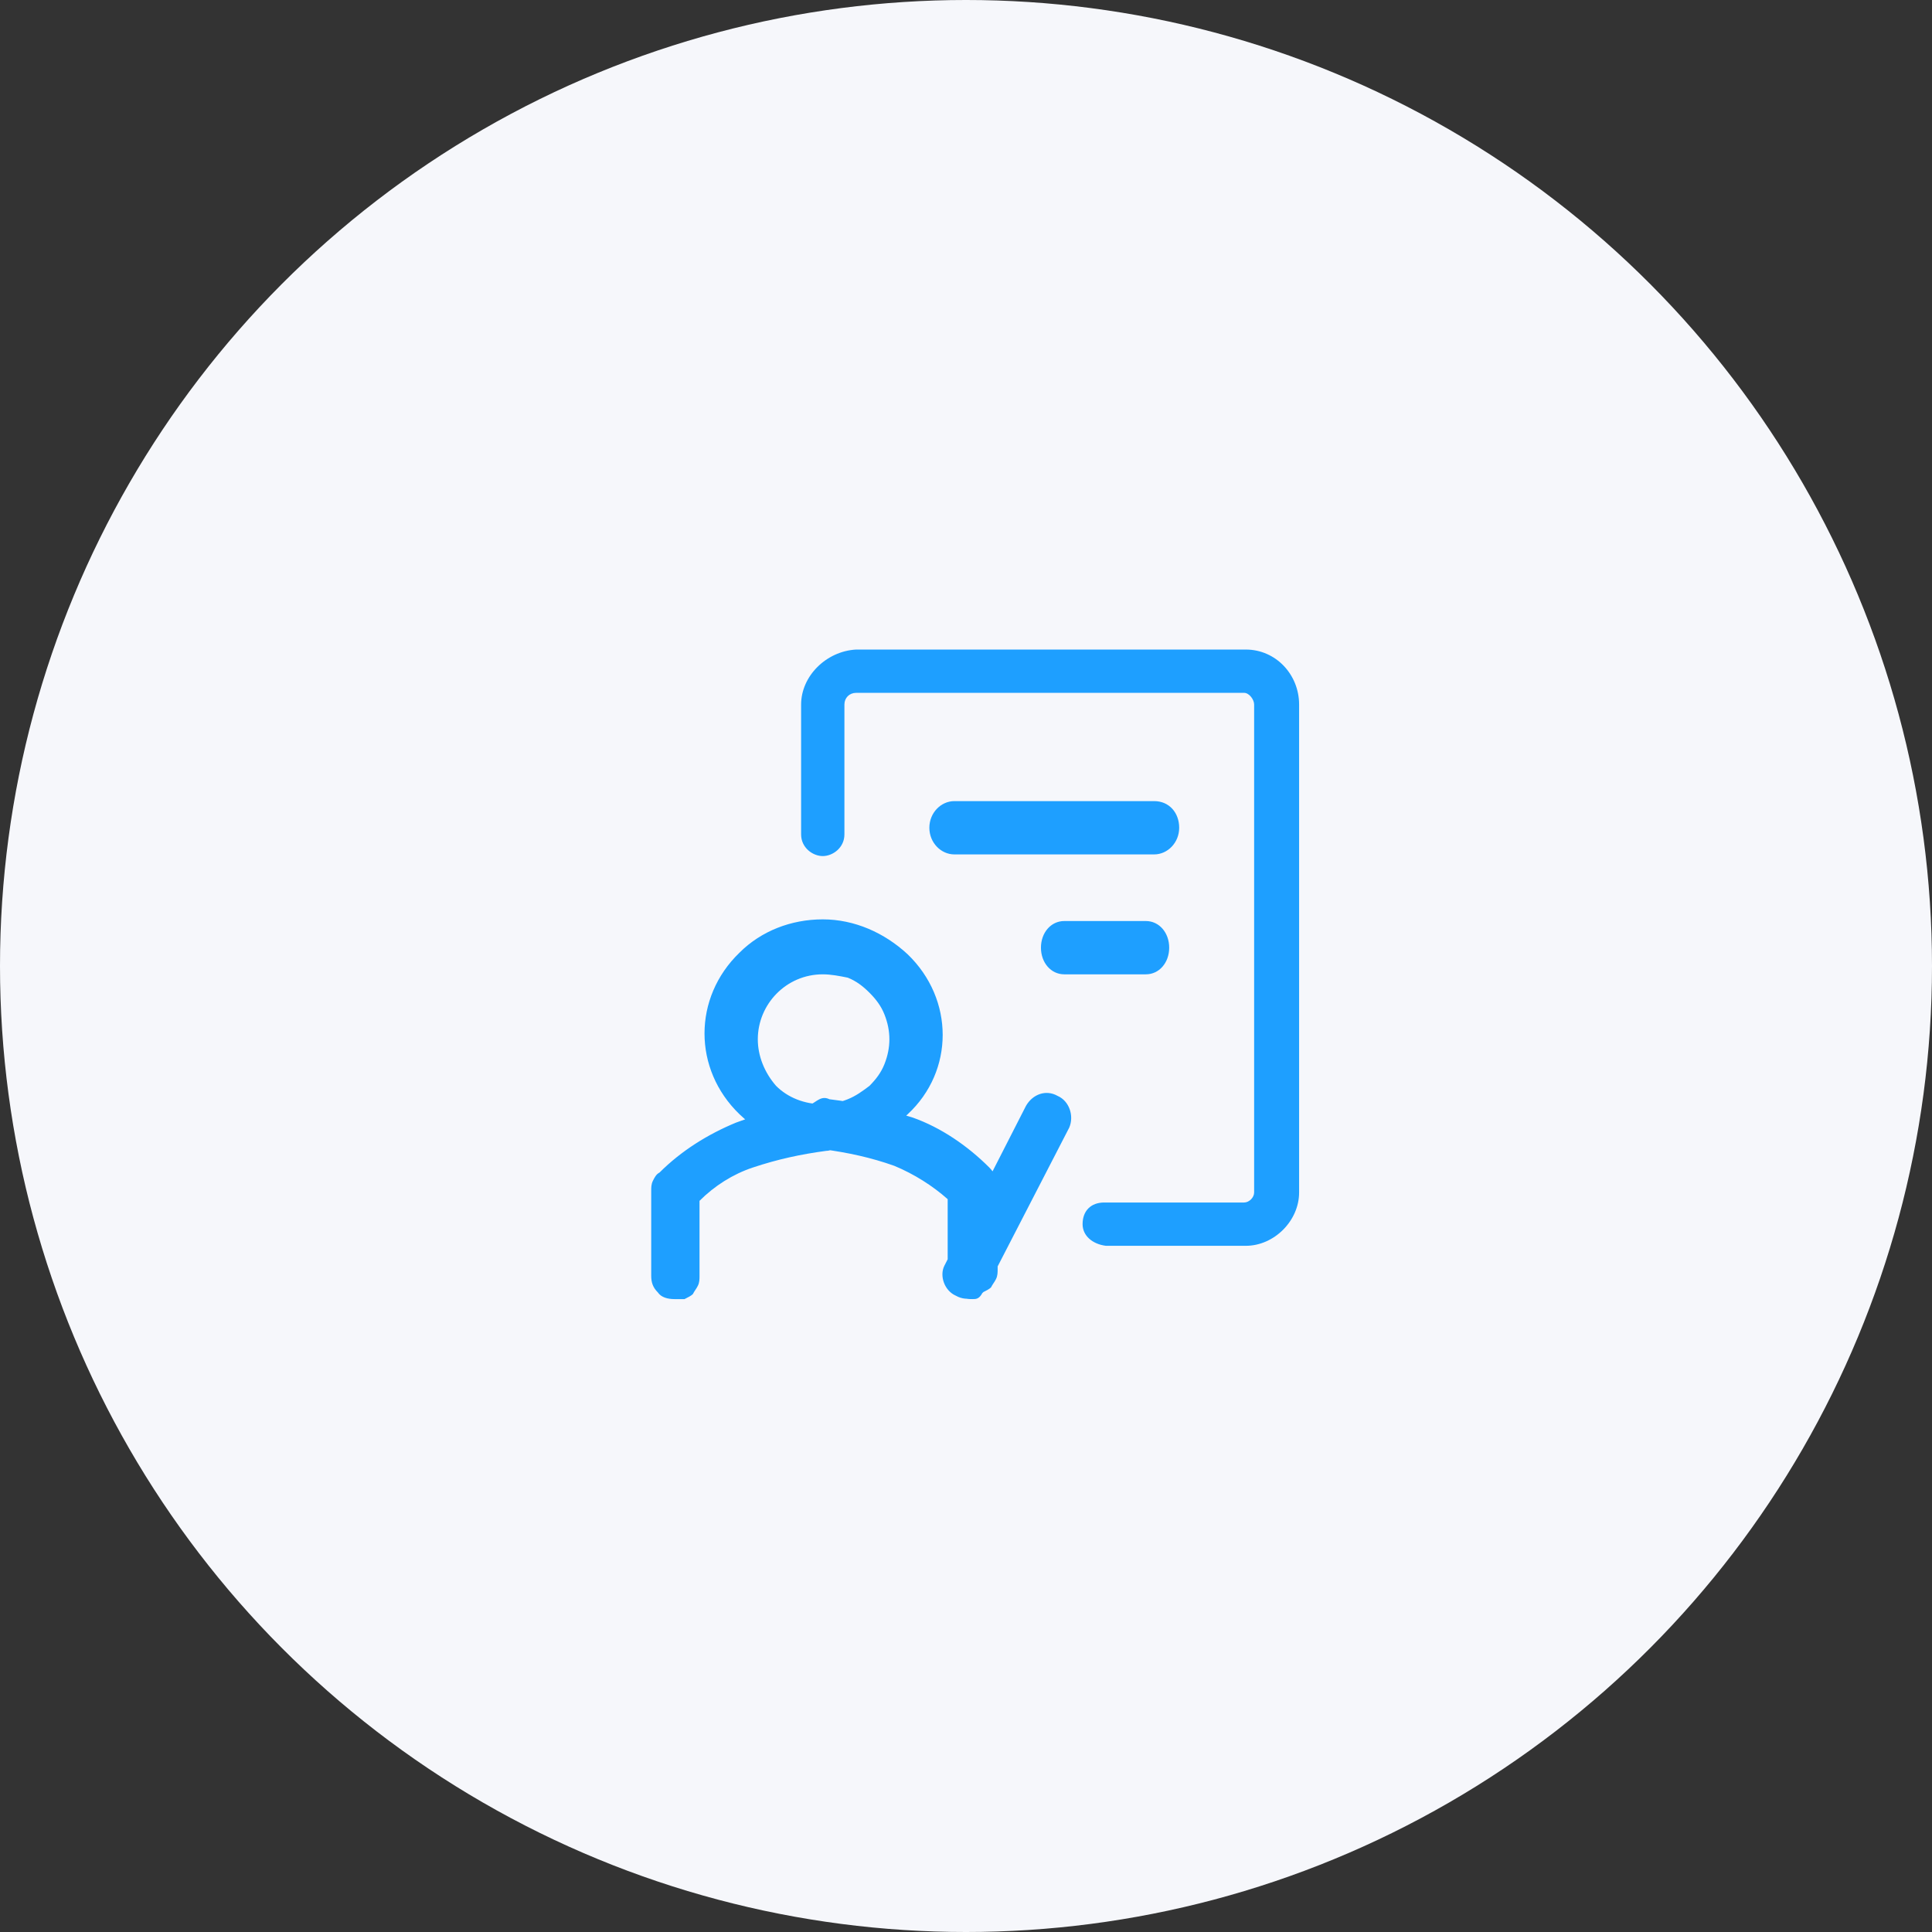
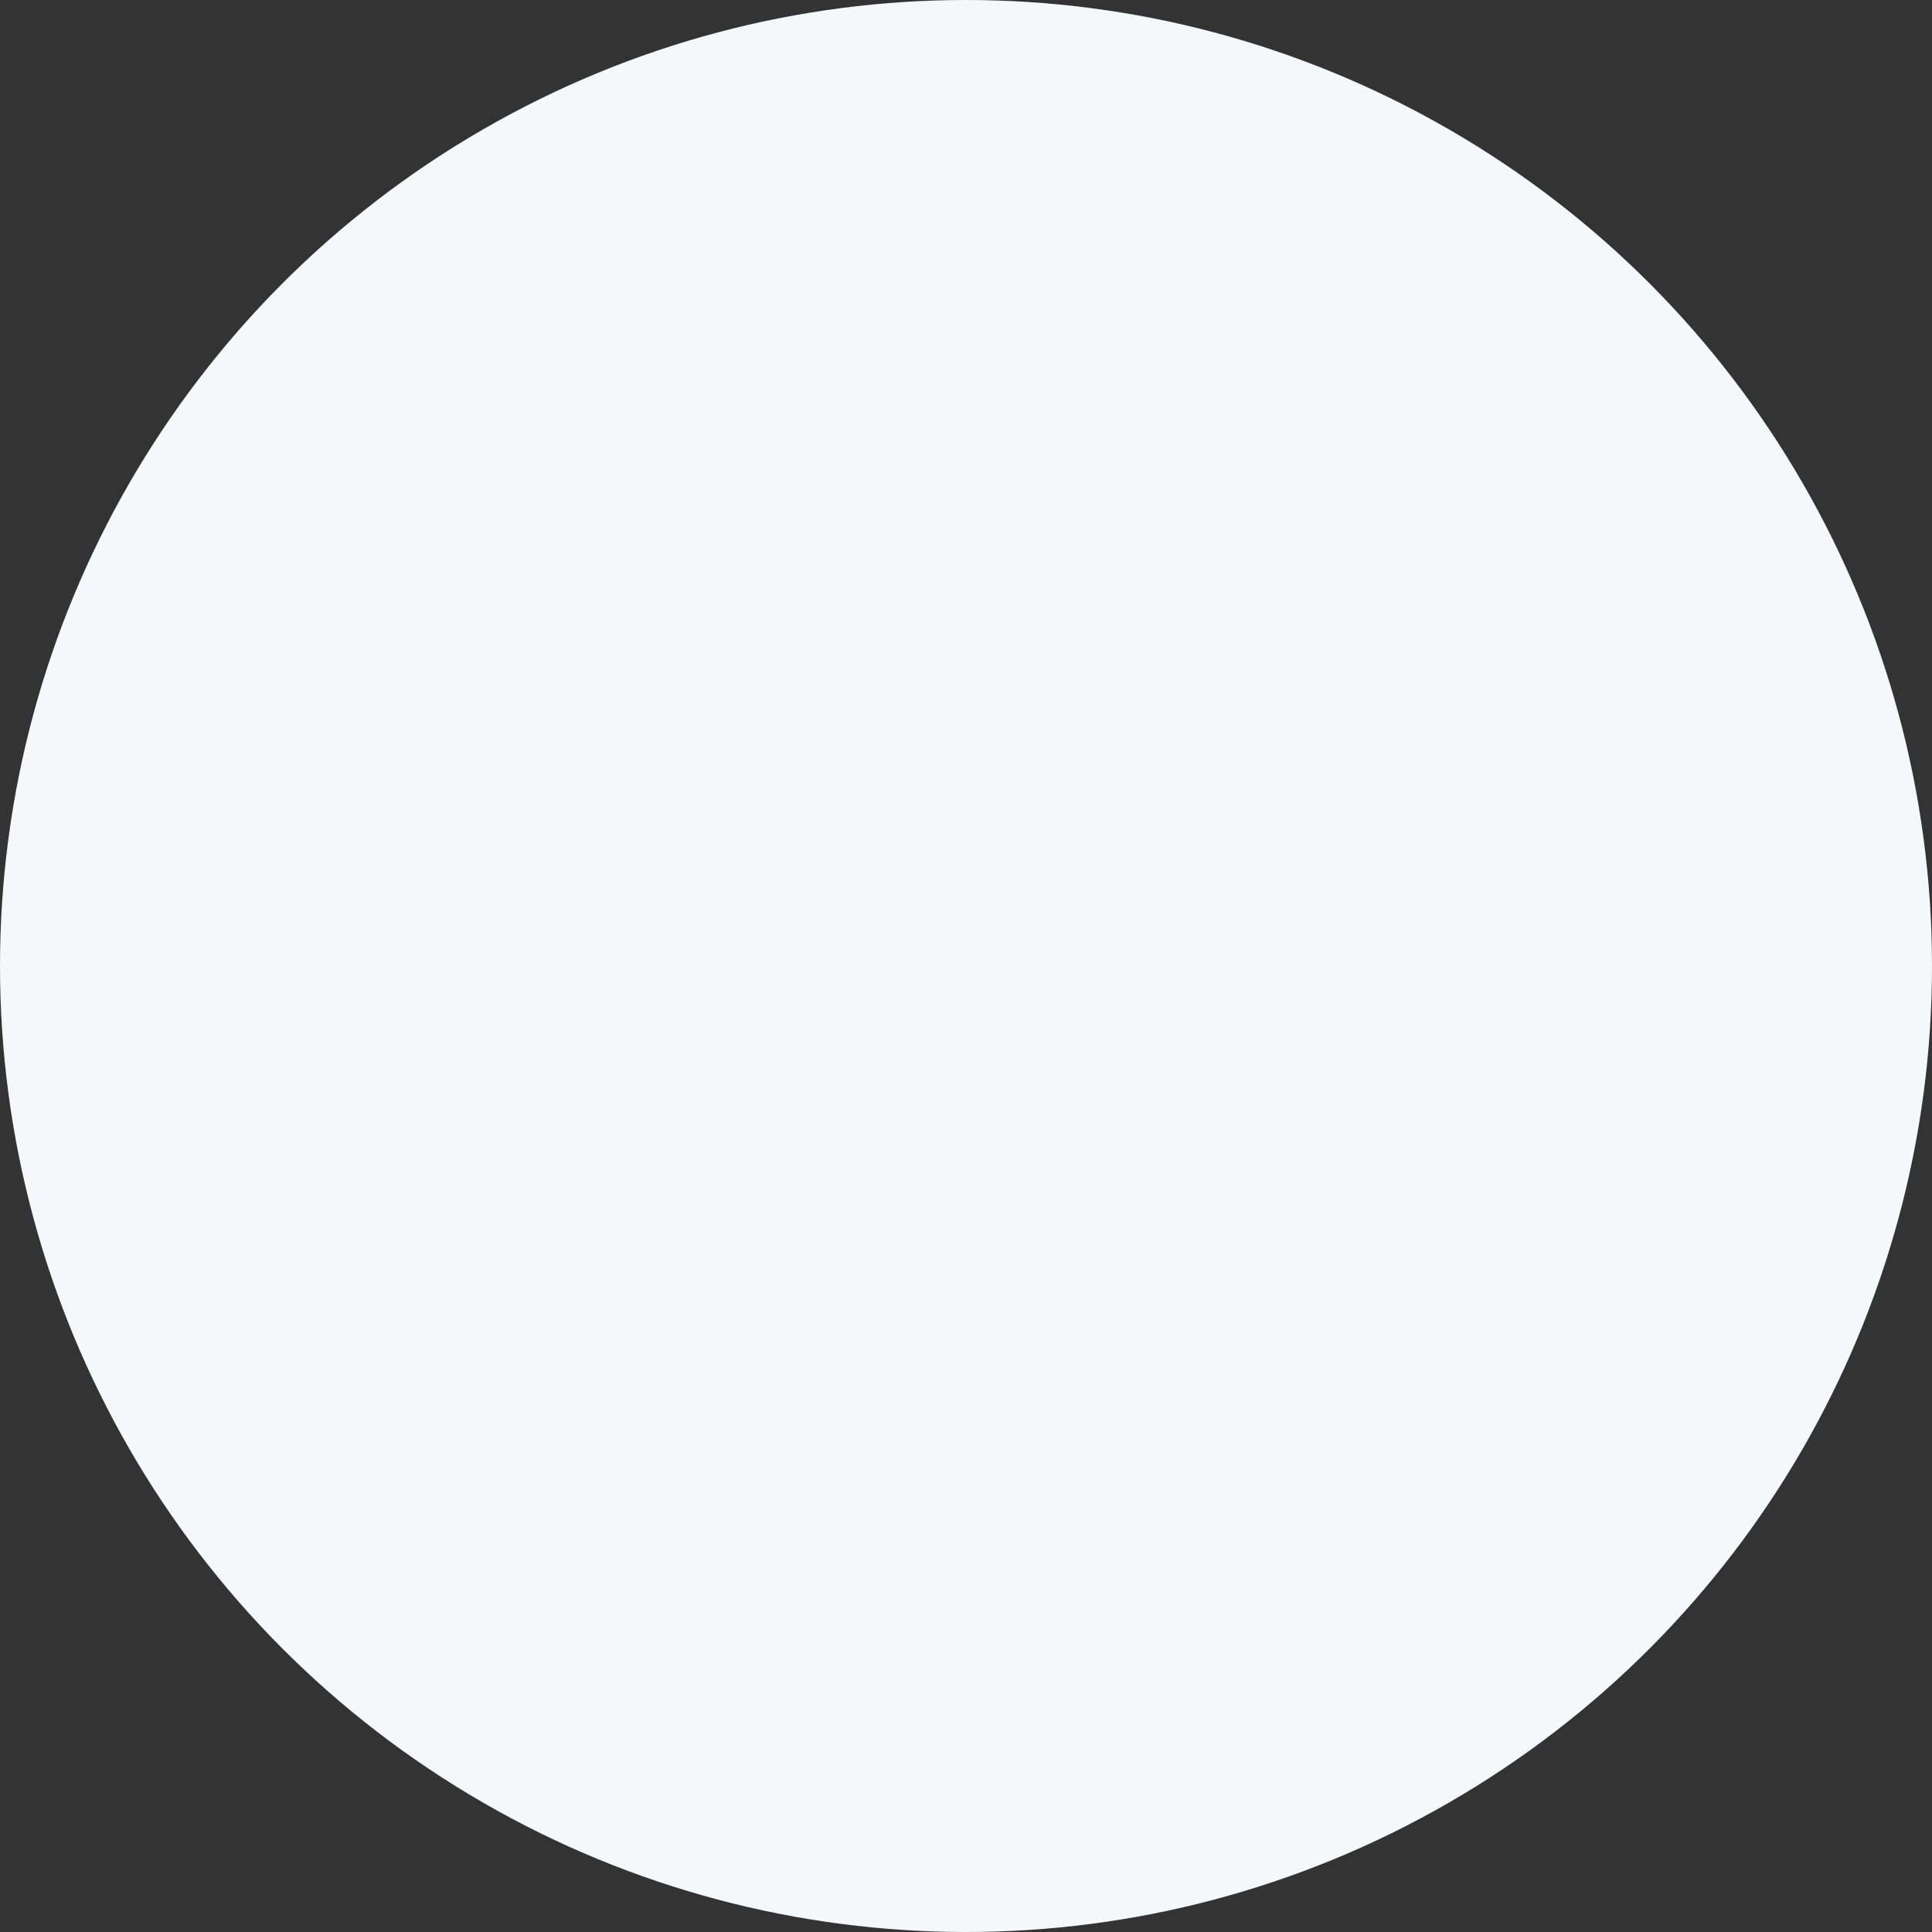
<svg xmlns="http://www.w3.org/2000/svg" width="100%" height="100%" viewBox="0 0 116 116" version="1.1" xml:space="preserve" style="fill-rule:evenodd;clip-rule:evenodd;stroke-linejoin:round;stroke-miterlimit:2;">
  <rect x="0" y="0" width="116" height="116" fill="#333333" stroke="none" />
  <circle cx="58" cy="58" r="58" style="fill:rgb(246,247,251);" />
  <g>
    <g>
-       <path d="M65,73.5C65,72.7 65.5,72.2 66.3,72.2L74.7,72.2C75,72.2 75.3,71.9 75.3,71.6L75.3,42.3C75.3,42 75,41.6 74.7,41.6L51.4,41.6C51,41.6 50.7,41.9 50.7,42.3L50.7,50.1C50.7,50.9 50,51.4 49.4,51.4C48.8,51.4 48.1,50.9 48.1,50.1L48.1,42.3C48.1,40.6 49.6,39.1 51.4,39L74.8,39C76.6,39 78,40.5 78,42.3L78,71.6C78,73.3 76.5,74.8 74.8,74.8L66.4,74.8C65.6,74.7 65,74.2 65,73.5ZM54.5,57.3C57.3,60 57.3,64.3 54.5,66.9C51.7,69.6 47.2,69.6 44.4,66.9C41.6,64.2 41.6,59.9 44.4,57.2C45.7,55.9 47.5,55.2 49.4,55.2C51.3,55.2 53.1,56 54.5,57.3ZM49.4,58.5C47.2,58.5 45.5,60.3 45.5,62.4C45.5,63.4 45.9,64.4 46.6,65.2C47.3,65.9 48.3,66.3 49.4,66.3C49.9,66.3 50.4,66.2 50.9,66C51.4,65.8 51.8,65.5 52.2,65.2C52.6,64.8 52.9,64.4 53.1,63.9C53.3,63.4 53.4,62.9 53.4,62.4C53.4,61.9 53.3,61.4 53.1,60.9C52.9,60.4 52.6,60 52.2,59.6C51.8,59.2 51.4,58.9 50.9,58.7C50.4,58.6 49.9,58.5 49.4,58.5ZM40.5,78C40.1,78 39.7,77.9 39.5,77.6C39.2,77.3 39.1,77 39.1,76.6L39.1,71.5C39.1,71.3 39.1,71.1 39.2,70.9C39.3,70.7 39.4,70.5 39.6,70.4C40.9,69.1 42.5,68.1 44.2,67.4C45.8,66.8 47.5,66.4 49.2,66.3C49.6,66.3 50,66.4 50.3,66.6C50.6,66.8 50.8,67.2 50.8,67.6C50.8,68 50.7,68.3 50.5,68.6C50.3,68.9 49.9,69.1 49.6,69.1C48.1,69.3 46.7,69.6 45.2,70.1C44,70.5 42.9,71.2 42,72.1L42,76.6C42,76.8 42,77 41.9,77.2C41.8,77.4 41.7,77.5 41.6,77.7C41.5,77.8 41.3,77.9 41.1,78L40.5,78ZM58.4,78C58.2,78 58,78 57.8,77.9C57.6,77.8 57.5,77.7 57.3,77.6C57.2,77.5 57.1,77.3 57,77.1C56.9,76.9 56.9,76.7 56.9,76.5L56.9,72C56,71.2 54.9,70.5 53.7,70C52.3,69.5 50.9,69.2 49.4,69C49.2,69 49,68.9 48.9,68.8C48.7,68.7 48.6,68.6 48.5,68.4C48.4,68.3 48.3,68.1 48.2,67.9C48.1,67.7 48.1,67.5 48.1,67.3C48.1,67.1 48.2,66.9 48.3,66.7C48.4,66.5 48.5,66.4 48.7,66.3C48.9,66.2 49,66.1 49.2,66C49.4,65.9 49.6,65.9 49.8,66C51.5,66.2 53.2,66.6 54.8,67.1C56.5,67.7 58.1,68.8 59.4,70.1C59.7,70.4 59.9,70.8 59.9,71.2L59.9,76.2C59.9,76.4 59.9,76.6 59.8,76.8C59.7,77 59.6,77.1 59.5,77.3C59.4,77.4 59.2,77.5 59,77.6C58.8,78 58.6,78 58.4,78ZM70.8,49.7C70.8,50.6 70.1,51.3 69.3,51.3L57.3,51.3C56.5,51.3 55.8,50.6 55.8,49.7C55.8,48.8 56.5,48.1 57.3,48.1L69.3,48.1C70.2,48.1 70.8,48.8 70.8,49.7ZM70.2,56.9C70.2,57.8 69.6,58.5 68.8,58.5L63.9,58.5C63.1,58.5 62.5,57.8 62.5,56.9C62.5,56 63.1,55.3 63.9,55.3L68.8,55.3C69.6,55.3 70.2,56 70.2,56.9ZM59.3,77.2C59,77.9 58.1,78.2 57.4,77.8C56.7,77.5 56.4,76.6 56.7,76L61.6,66.4C62,65.7 62.8,65.4 63.5,65.8C64.2,66.1 64.5,67 64.2,67.7L59.3,77.2Z" style="fill:rgb(30,159,255);fill-rule:nonzero;" />
-     </g>
+       </g>
  </g>
</svg>